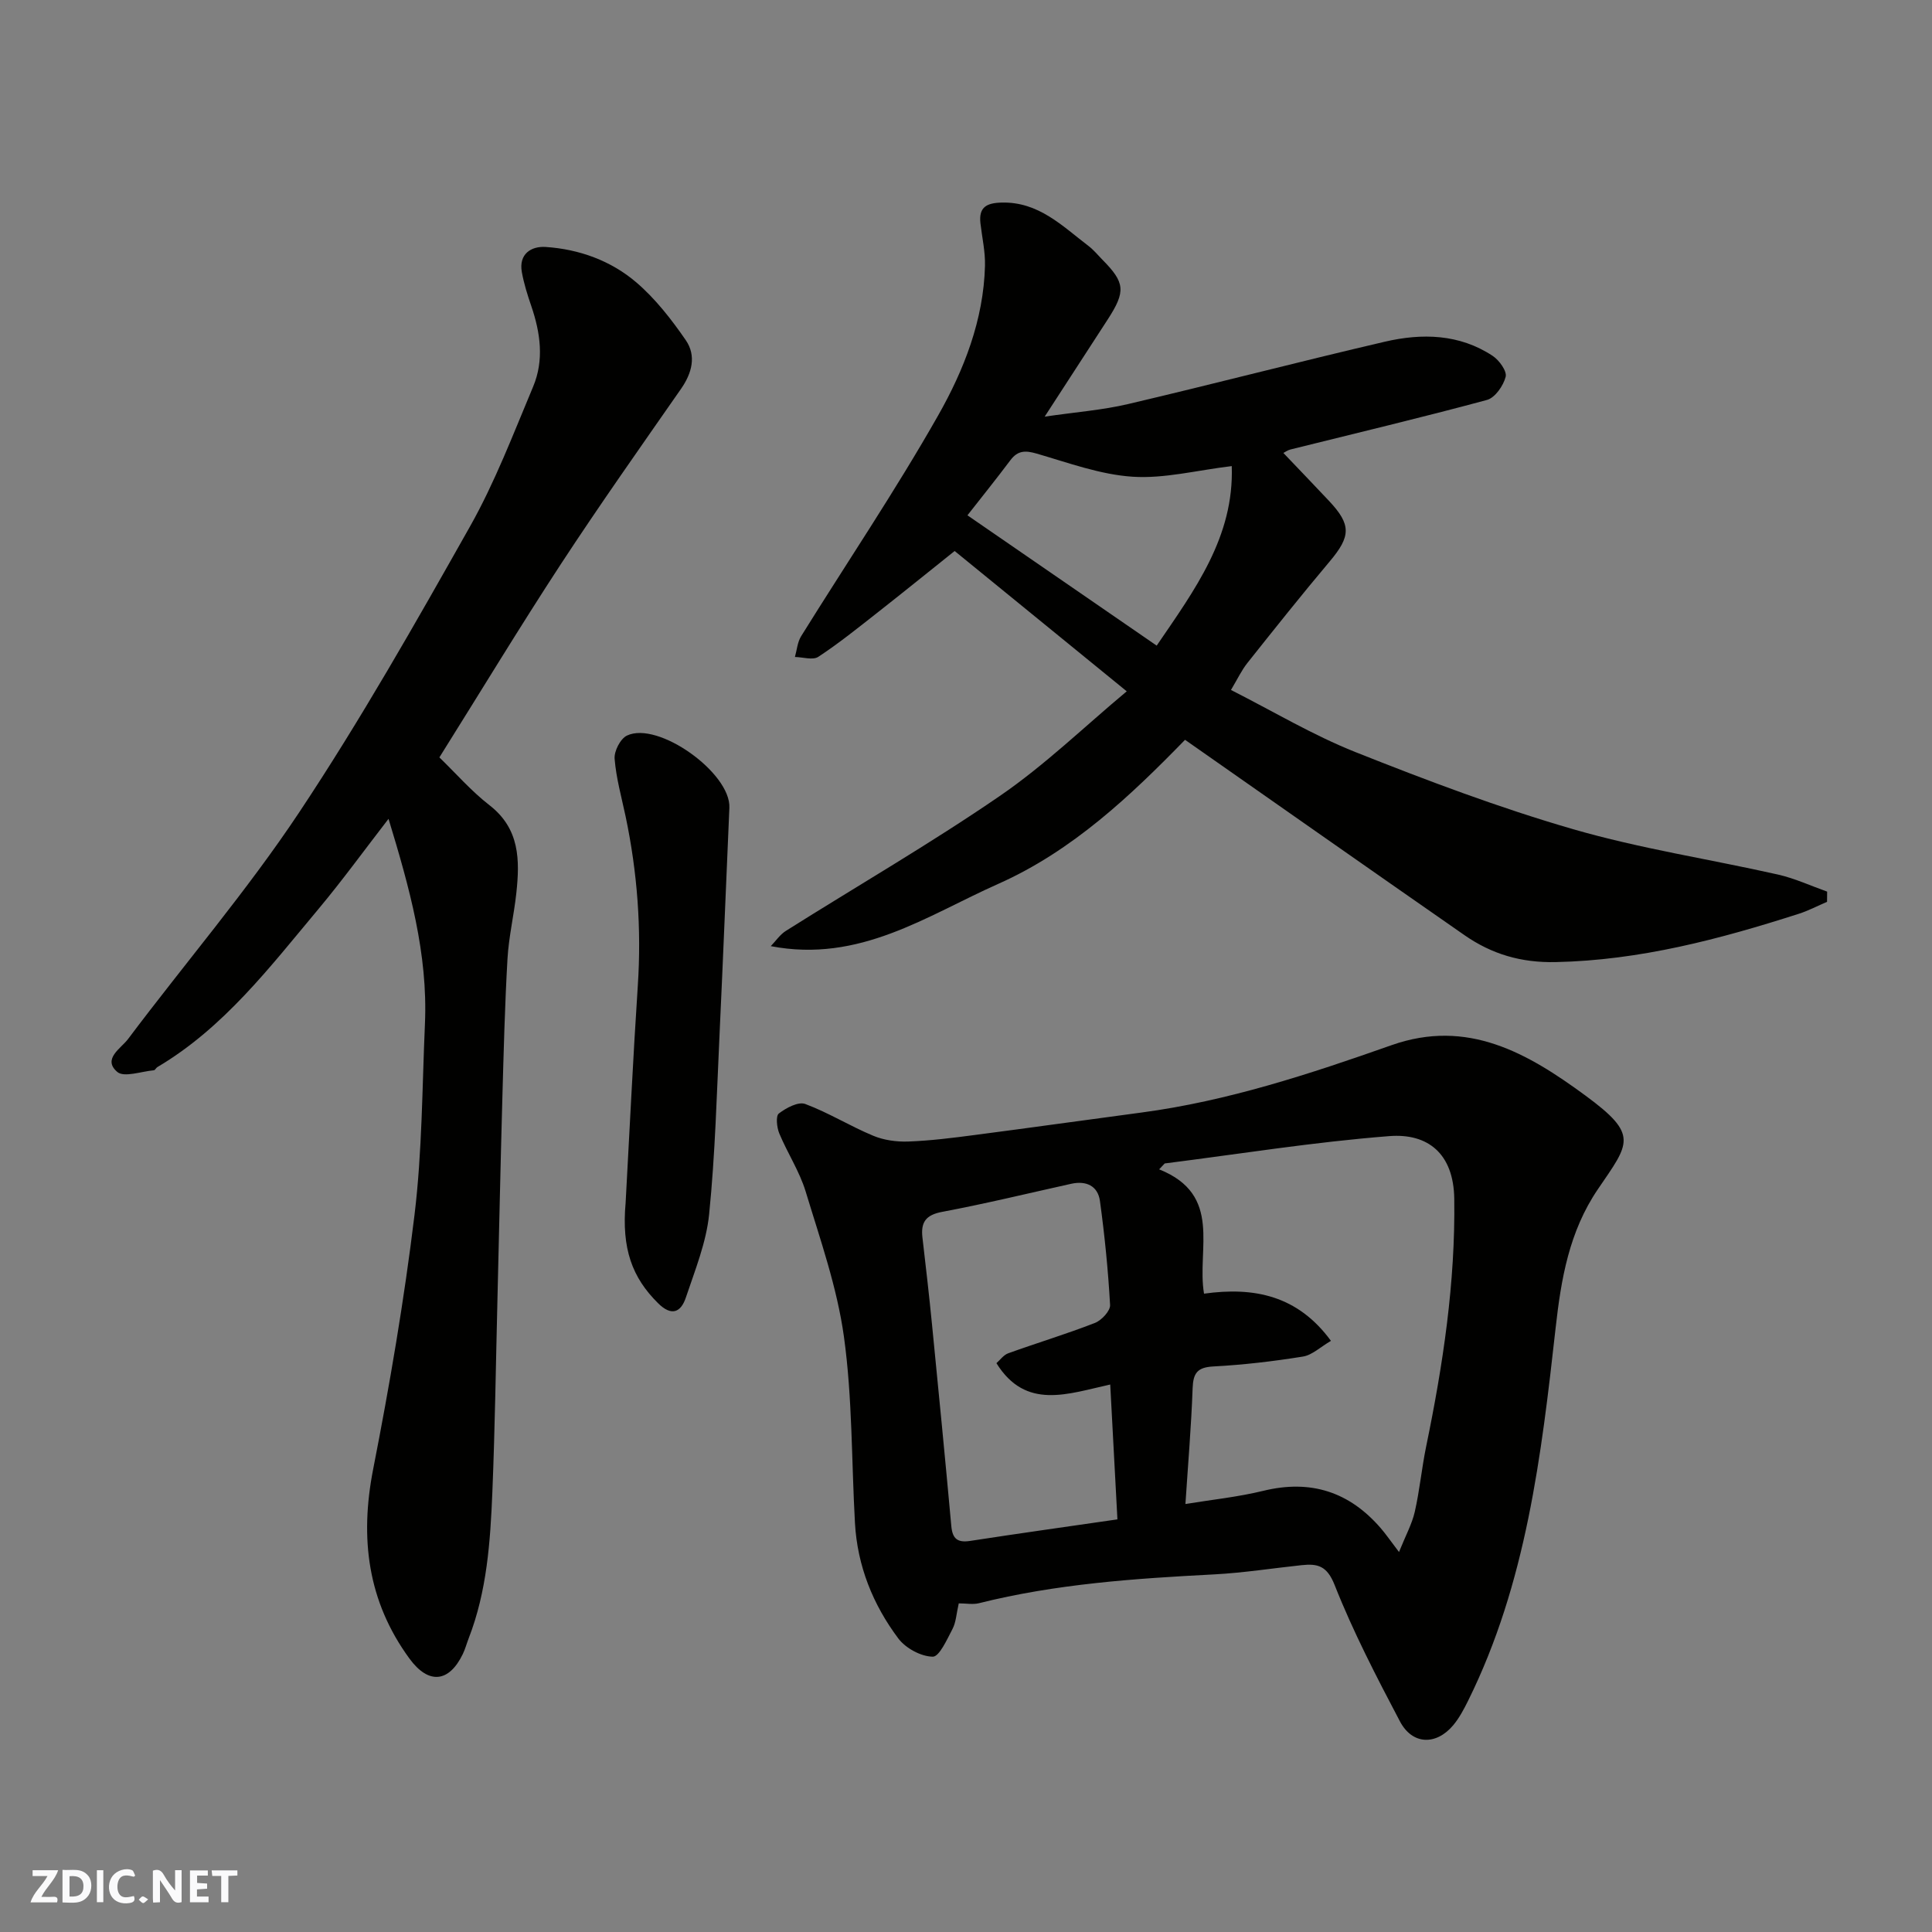
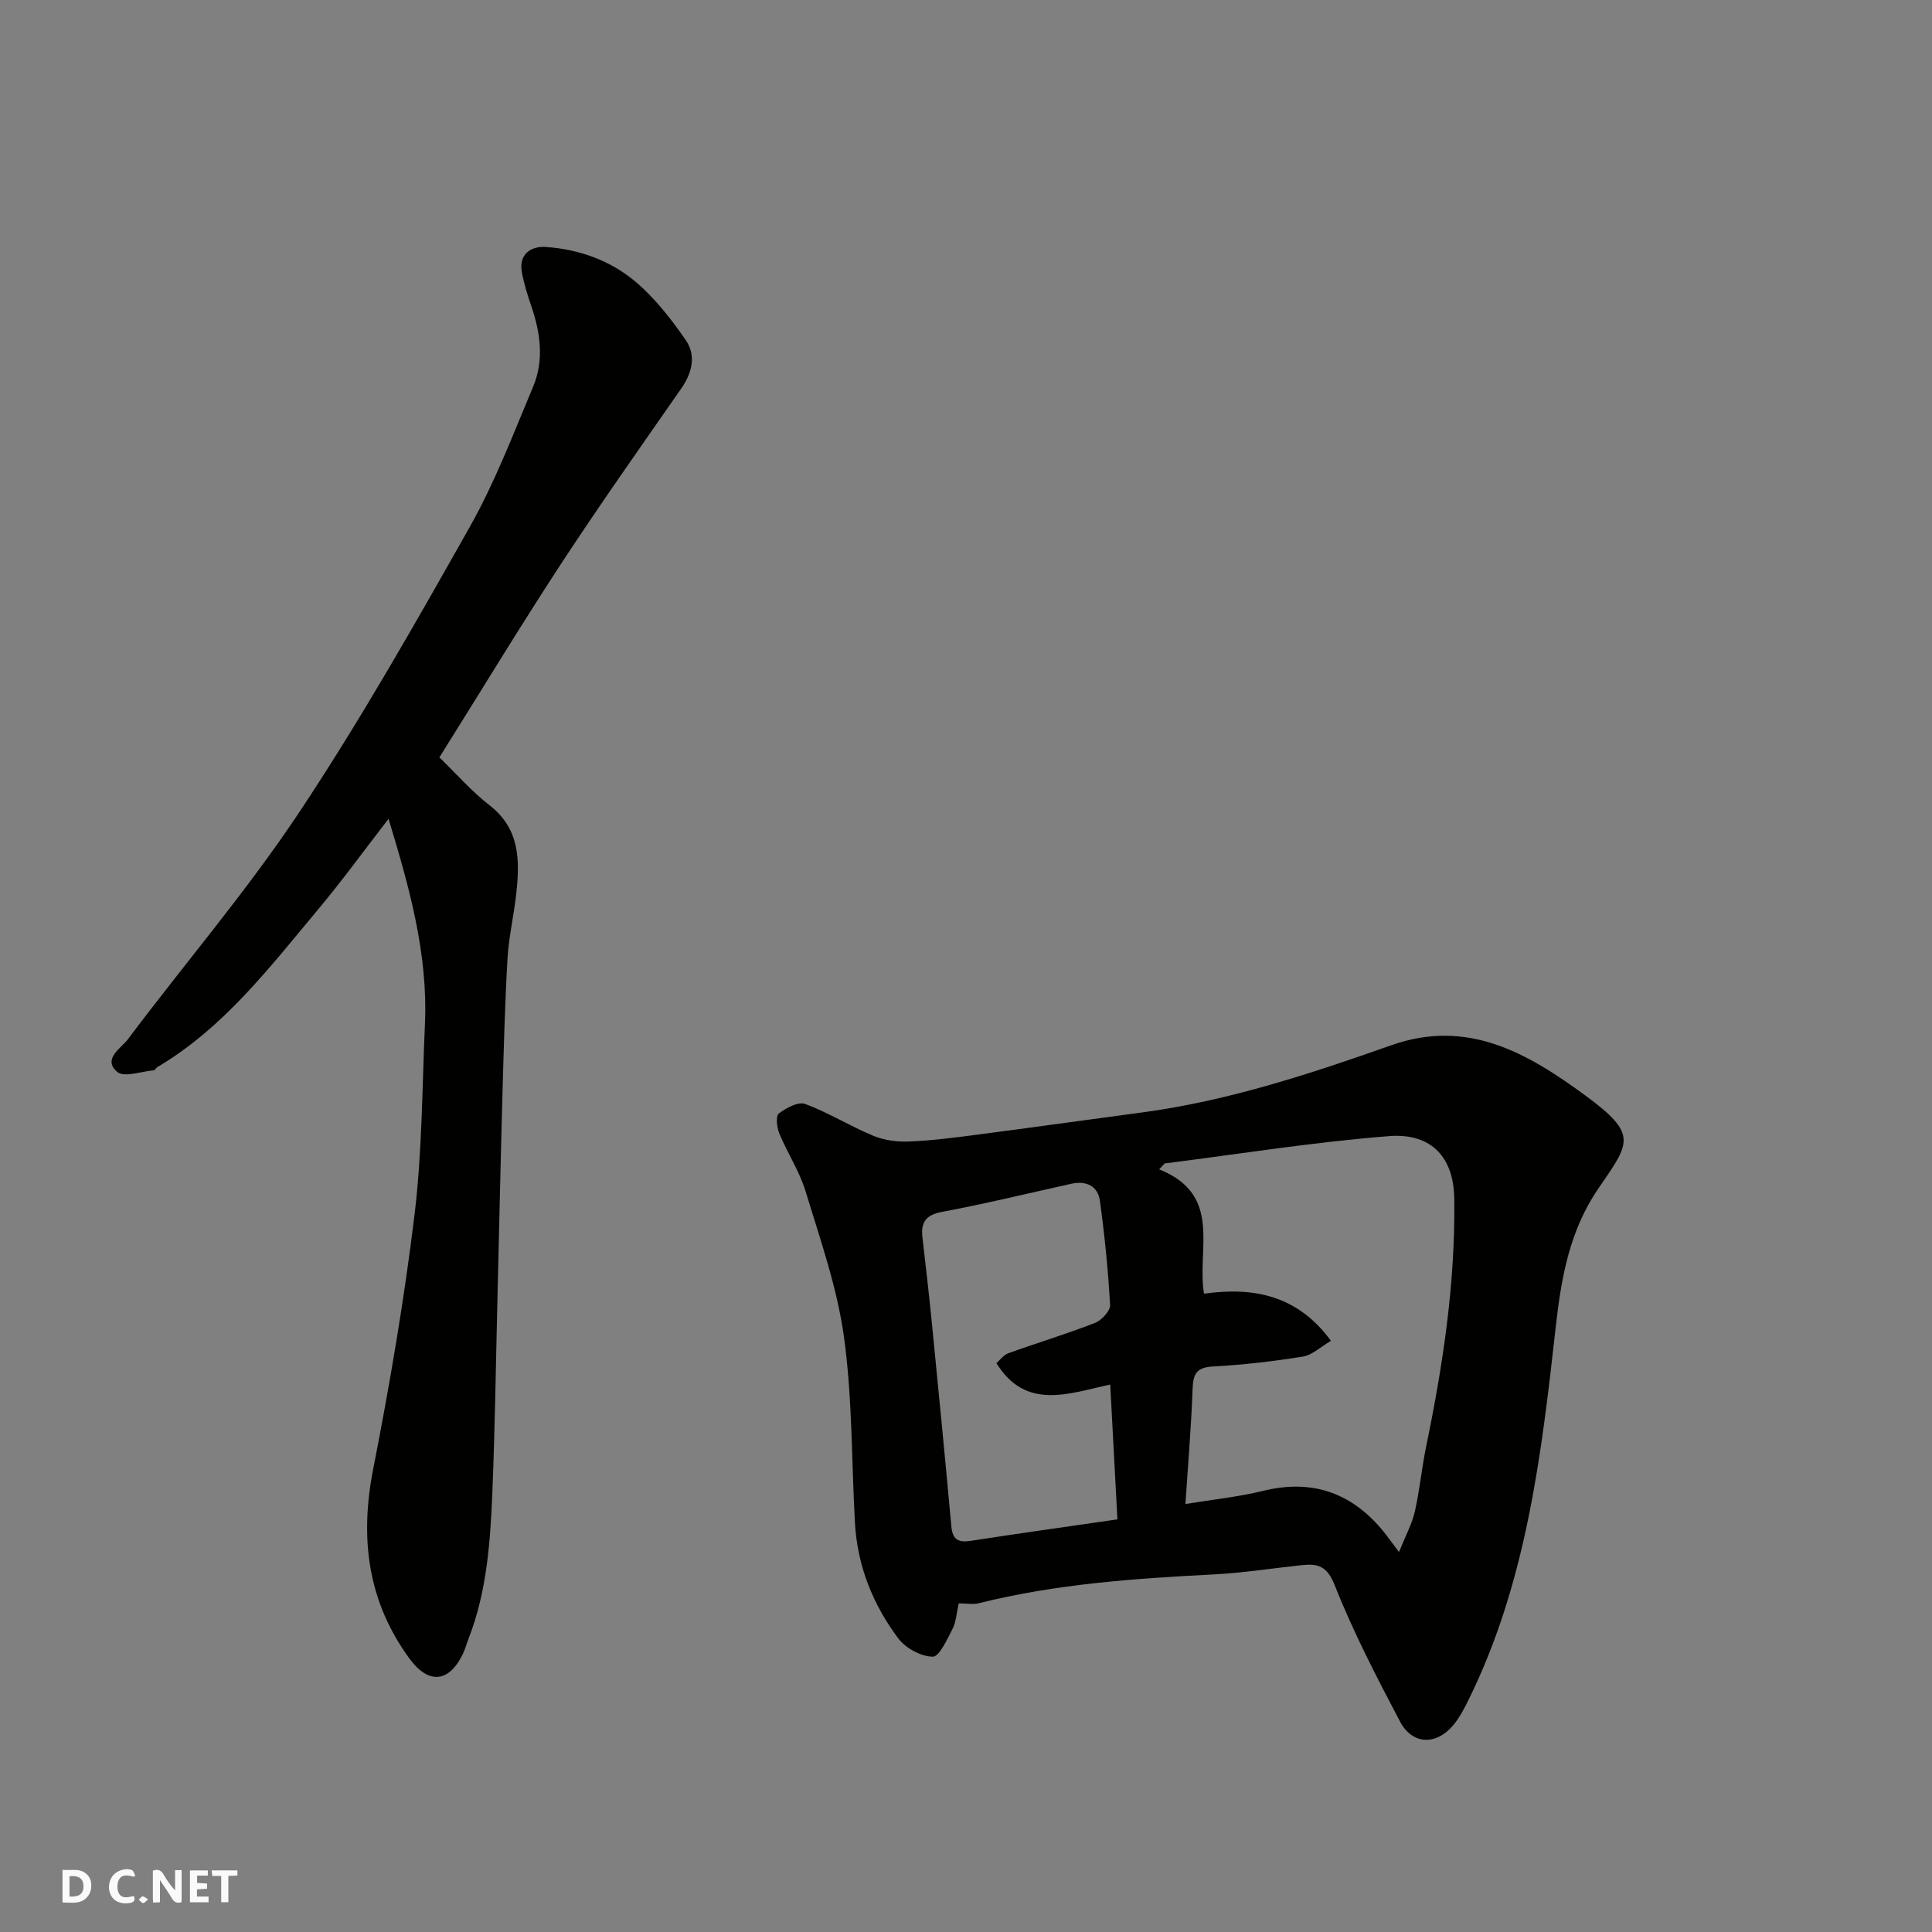
<svg xmlns="http://www.w3.org/2000/svg" enable-background="new 0 0 400 400" viewBox="0 0 400 400">
  <rect x="0" y="0" width="400" height="400" fill="#808080" stroke="none" />
  <g fill="#fafafb">
    <path d="m37.59 393.81c-.92.31-1.52.05-2-.78-.7-1.2-1.52-2.34-2.47-3.78v4.59c-.55.03-.95.05-1.41.07-.03-.37-.06-.64-.06-.91 0-1.91 0-3.81 0-5.7 1.13-.41 1.77-.03 2.29.91.62 1.11 1.38 2.14 2.31 3.19v-4.2h1.35v6.61z" />
    <path d="m12.94 393.88v-6.75c1.9.19 3.93-.54 5.37 1.29.8 1.01.78 2.88.03 3.97-1.37 1.97-3.4 1.51-5.4 1.49m1.45-1.22c2.04.12 2.92-.58 2.89-2.21-.03-1.51-.98-2.19-2.89-2z" />
-     <path d="m11.81 393.87h-5.49c.68-2.18 2.47-3.48 3.51-5.45h-3.08v-1.21h5.29c-.71 2.13-2.44 3.48-3.47 5.51.86 0 1.63.04 2.39-.01.79-.05 1.14.21.85 1.16" />
    <path d="m39.33 393.86v-6.61h3.7v1.07h-2.22v1.52c.68.04 1.34.09 2.07.13v1.07c-.72.05-1.38.09-2.1.14v1.48h2.4v1.19h-3.85z" />
    <path d="m27.71 388.56c-1.15-.3-2.46-.61-3.1.64-.37.73-.41 1.93-.06 2.67.63 1.35 1.99.93 3.17.68.35.94-.01 1.32-.93 1.46-1.62.25-3.05-.27-3.76-1.48-.73-1.24-.6-3.03.31-4.17.88-1.11 2.71-1.7 4-1.16.32.13.44.74.65 1.12-.1.08-.19.16-.28.24" />
    <path d="m49.15 387.24v1.07c-.59.02-1.17.05-1.87.08v5.44h-1.48v-5.44h-1.85c-.05-.4-.08-.73-.13-1.15z" />
-     <path d="m20.06 387.21h1.33v6.62h-1.33z" />
    <path d="m30.68 393.25c-.49.38-.8.79-1.05.76-.32-.05-.6-.45-.9-.7.26-.24.51-.64.8-.67.29-.04.62.3 1.15.61" />
  </g>
  <path d="m198.5 331.96c-.5 2.18-.56 3.9-1.29 5.29-1.13 2.16-2.74 5.78-4.1 5.75-2.44-.04-5.6-1.75-7.12-3.77-5.26-7.01-8.48-15.02-8.98-23.9-.72-12.86-.52-25.85-2.28-38.56-1.41-10.21-4.92-20.16-7.93-30.09-1.27-4.17-3.77-7.96-5.46-12.02-.51-1.24-.76-3.61-.09-4.12 1.5-1.16 4.03-2.51 5.47-1.97 4.83 1.8 9.29 4.59 14.06 6.57 2.22.93 4.87 1.29 7.29 1.2 4.59-.17 9.17-.75 13.73-1.35 11.52-1.5 23.01-3.12 34.52-4.65 17.88-2.38 34.88-7.99 51.79-13.95 15.76-5.56 28.19 1.66 40.13 10.43 11.12 8.17 9.12 9.79 2.59 19.39-5.98 8.78-7.63 18.68-8.75 28.69-2.96 26.5-6.08 52.91-18.14 77.25-.87 1.75-1.81 3.53-3.05 5.02-3.55 4.24-8.48 4.1-11.05-.78-4.86-9.23-9.69-18.54-13.51-28.21-1.59-4.03-3.54-4.48-6.84-4.13-6.03.64-12.05 1.59-18.1 1.91-16.4.85-32.75 1.96-48.76 5.98-1.24.29-2.62.02-4.13.02zm46.93-20.57c5.34-.88 10.82-1.44 16.12-2.73 9.82-2.4 17.83.2 24.35 7.77 1.02 1.18 1.9 2.47 3.75 4.9 1.4-3.48 2.7-5.83 3.27-8.35 1.01-4.45 1.43-9.03 2.35-13.5 3.49-16.92 6.06-33.9 5.82-51.28-.13-9.42-5.52-13.6-13.45-12.98-15.55 1.21-31.01 3.7-46.5 5.66-.38.41-.77.81-1.15 1.22 13.27 5.3 7.73 16.54 9.29 25.74 10.32-1.44 19.38.34 26.28 9.77-2.19 1.27-3.88 2.94-5.79 3.25-6.14.99-12.35 1.72-18.56 2.05-3.31.18-4.17 1.36-4.29 4.5-.28 7.86-.95 15.71-1.49 23.98zm-39.13-29.16c.74-.64 1.47-1.7 2.45-2.05 5.96-2.15 12.04-3.98 17.94-6.28 1.38-.54 3.21-2.5 3.14-3.72-.4-7.2-1.12-14.4-2.1-21.54-.43-3.11-2.84-4.24-5.95-3.55-8.9 1.97-17.76 4.13-26.71 5.81-3.4.64-4.45 2.15-4.09 5.3.7 6.03 1.4 12.06 1.99 18.09 1.37 13.89 2.73 27.78 3.99 41.68.24 2.64 1.3 3.46 3.91 3.06 9.96-1.54 19.95-2.93 30.48-4.46-.5-9.38-.98-18.4-1.49-27.92-8.76 1.92-17.48 5.37-23.56-4.42z" fill="#010100" />
-   <path d="m233.28 143.13c-12.93-10.54-25.24-20.58-35.63-29.05-5.22 4.17-10.62 8.54-16.08 12.83-3.98 3.12-7.93 6.31-12.15 9.08-1.13.74-3.2.06-4.84.03.41-1.44.52-3.06 1.28-4.29 9.47-15.24 19.53-30.13 28.37-45.71 5.35-9.43 9.41-19.77 9.7-30.98.08-2.92-.6-5.86-.94-8.8-.38-3.33 1.23-4.22 4.39-4.3 7.68-.19 12.57 4.87 17.99 8.99 1.05.8 1.91 1.86 2.84 2.81 4.74 4.78 4.9 6.58 1.12 12.42-4.08 6.29-8.15 12.57-13.04 20.1 6.41-.94 11.95-1.35 17.29-2.61 17.74-4.16 35.37-8.77 53.12-12.9 7.68-1.79 15.44-1.63 22.34 2.93 1.35.89 2.99 3.16 2.69 4.33-.47 1.85-2.19 4.33-3.86 4.79-13.5 3.65-27.12 6.88-40.69 10.26-.6.15-1.13.55-1.47.72 3.2 3.36 6.36 6.64 9.47 9.95 4.62 4.92 4.5 7.31.12 12.51-5.81 6.9-11.43 13.96-17.04 21.02-1.21 1.52-2.05 3.33-3.4 5.59 8.67 4.39 16.94 9.35 25.79 12.87 14.8 5.88 29.76 11.53 45.03 15.95 13.89 4.03 28.3 6.21 42.44 9.4 3.48.79 6.79 2.33 10.17 3.53-.01.7-.01 1.4-.02 2.11-1.96.84-3.86 1.85-5.88 2.49-16.37 5.25-32.86 9.62-50.28 9.99-7.19.16-13.26-1.65-18.9-5.57-19.17-13.33-38.27-26.74-57.86-40.45-11.2 11.5-23.26 22.97-38.68 29.83-14.8 6.58-28.71 16.43-47.09 12.89 1.04-1.07 1.91-2.4 3.14-3.17 14.76-9.3 29.89-18.05 44.26-27.91 9.34-6.4 17.56-14.39 26.3-21.68zm21.74-46.63c-7.27.87-13.97 2.63-20.53 2.2-6.69-.44-13.29-2.88-19.83-4.78-2.34-.68-3.93-.69-5.46 1.35-2.9 3.86-5.93 7.63-8.9 11.42 13.2 9.09 26.23 18.06 39.18 26.98 7.9-11.58 16.05-22.55 15.54-37.17z" fill="#010100" />
  <path d="m90.97 156.81c3.39 3.28 6.59 6.97 10.38 9.91 6.29 4.88 6.28 11.38 5.55 18.19-.49 4.55-1.57 9.05-1.83 13.6-.55 9.59-.79 19.19-1.06 28.79-.39 13.93-.68 27.86-1.02 41.79-.33 13.26-.51 26.53-1.05 39.79-.42 10.29-1.12 20.59-4.92 30.36-.41 1.06-.7 2.17-1.19 3.19-2.86 5.93-7.09 6.38-11.05.97-8.68-11.86-10.32-24.93-7.52-39.23 3.42-17.44 6.42-35.01 8.56-52.64 1.59-13.09 1.58-26.37 2.16-39.57.63-14.46-3.19-28.15-7.54-42.43-5.04 6.52-9.58 12.78-14.53 18.7-10.03 11.98-19.54 24.54-33.33 32.7-.28.17-.47.64-.73.66-2.59.23-6.17 1.54-7.57.34-3.13-2.68.78-4.88 2.21-6.78 11.78-15.69 24.62-30.67 35.46-46.97 12.71-19.12 24.07-39.17 35.36-59.18 5.18-9.19 8.97-19.19 13.07-28.95 2.3-5.48 1.51-11.14-.38-16.68-.79-2.3-1.53-4.65-1.96-7.04-.67-3.77 1.96-5.39 4.92-5.2 6.95.46 13.54 2.84 18.81 7.36 3.94 3.38 7.26 7.65 10.22 11.95 2.21 3.22 1.29 6.8-1 10.08-8.39 12.05-16.86 24.04-24.9 36.32-8.47 12.95-16.48 26.19-25.12 39.97z" fill="#010100" />
-   <path d="m129.53 248.99c.83-14.97 1.53-29.94 2.52-44.9.78-11.82-.09-23.47-2.52-35.04-.84-3.97-1.96-7.93-2.28-11.95-.13-1.57 1.18-4.14 2.54-4.8 6.44-3.1 21.54 7.74 21.22 14.94-.68 15.52-1.29 31.05-2.02 46.57-.59 12.53-.91 25.1-2.17 37.57-.59 5.86-2.92 11.59-4.82 17.26-1.03 3.08-2.97 3.95-5.77 1.16-5.35-5.3-7.56-11.27-6.7-20.81z" fill="#010100" />
</svg>